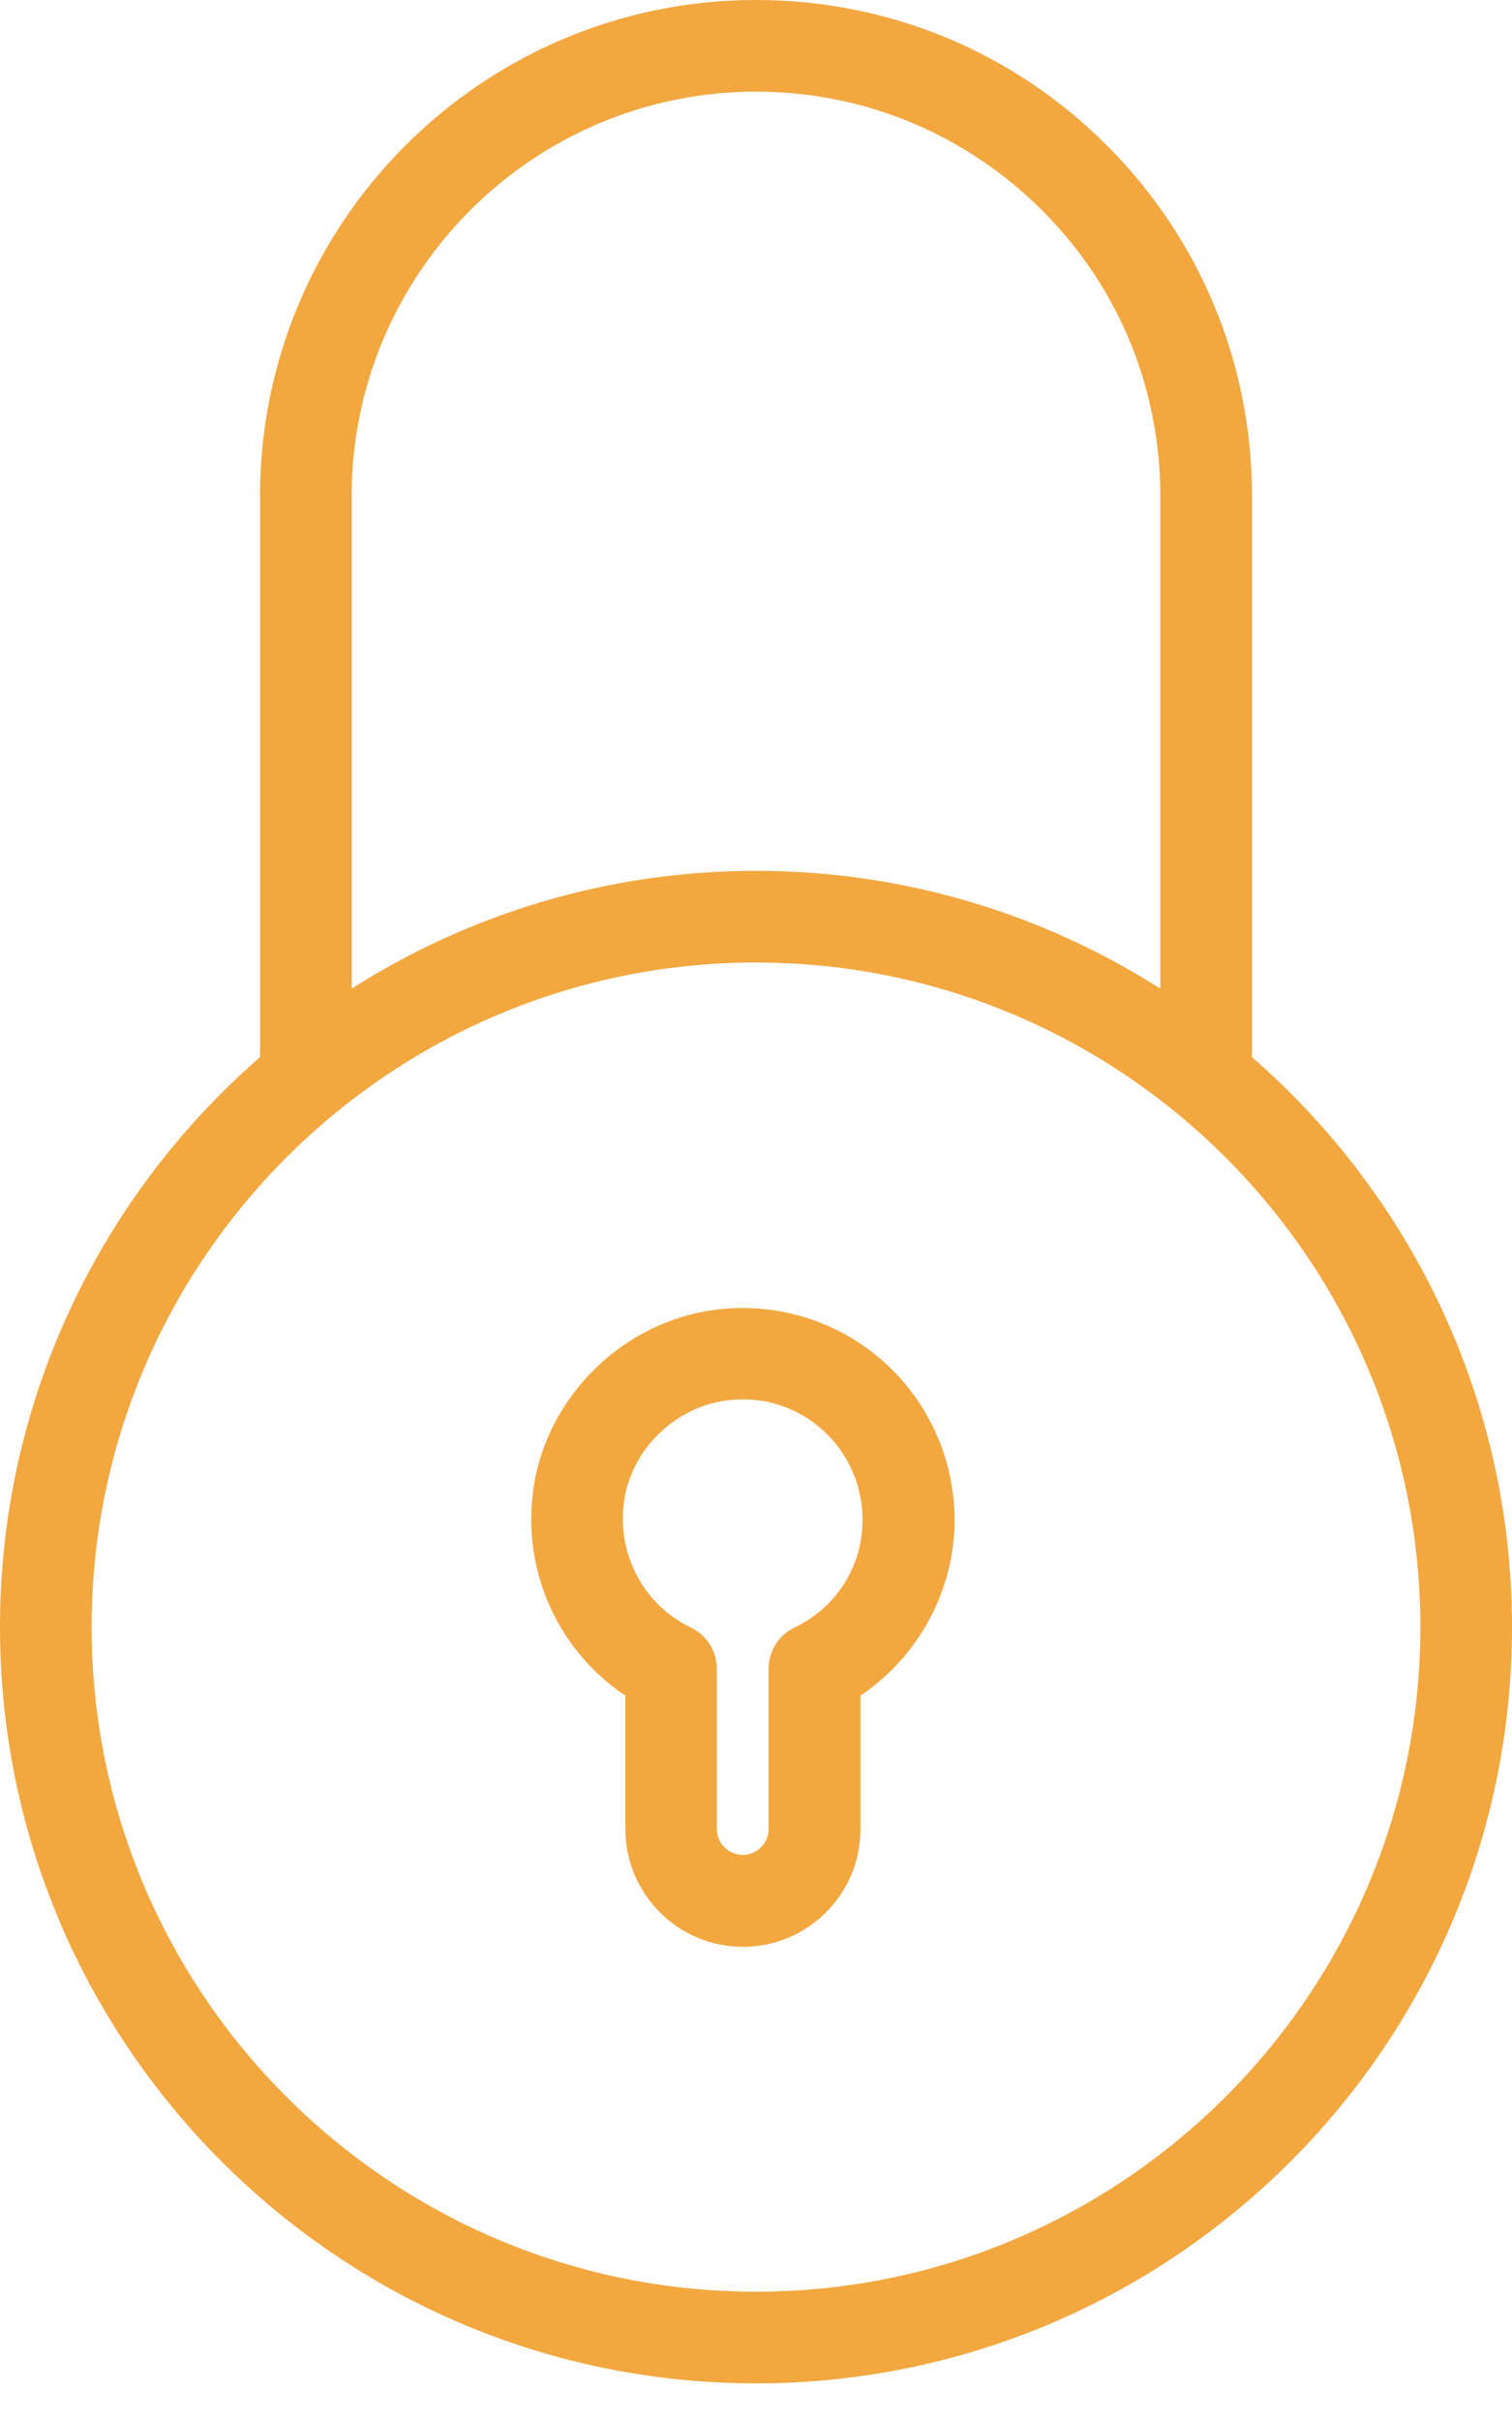
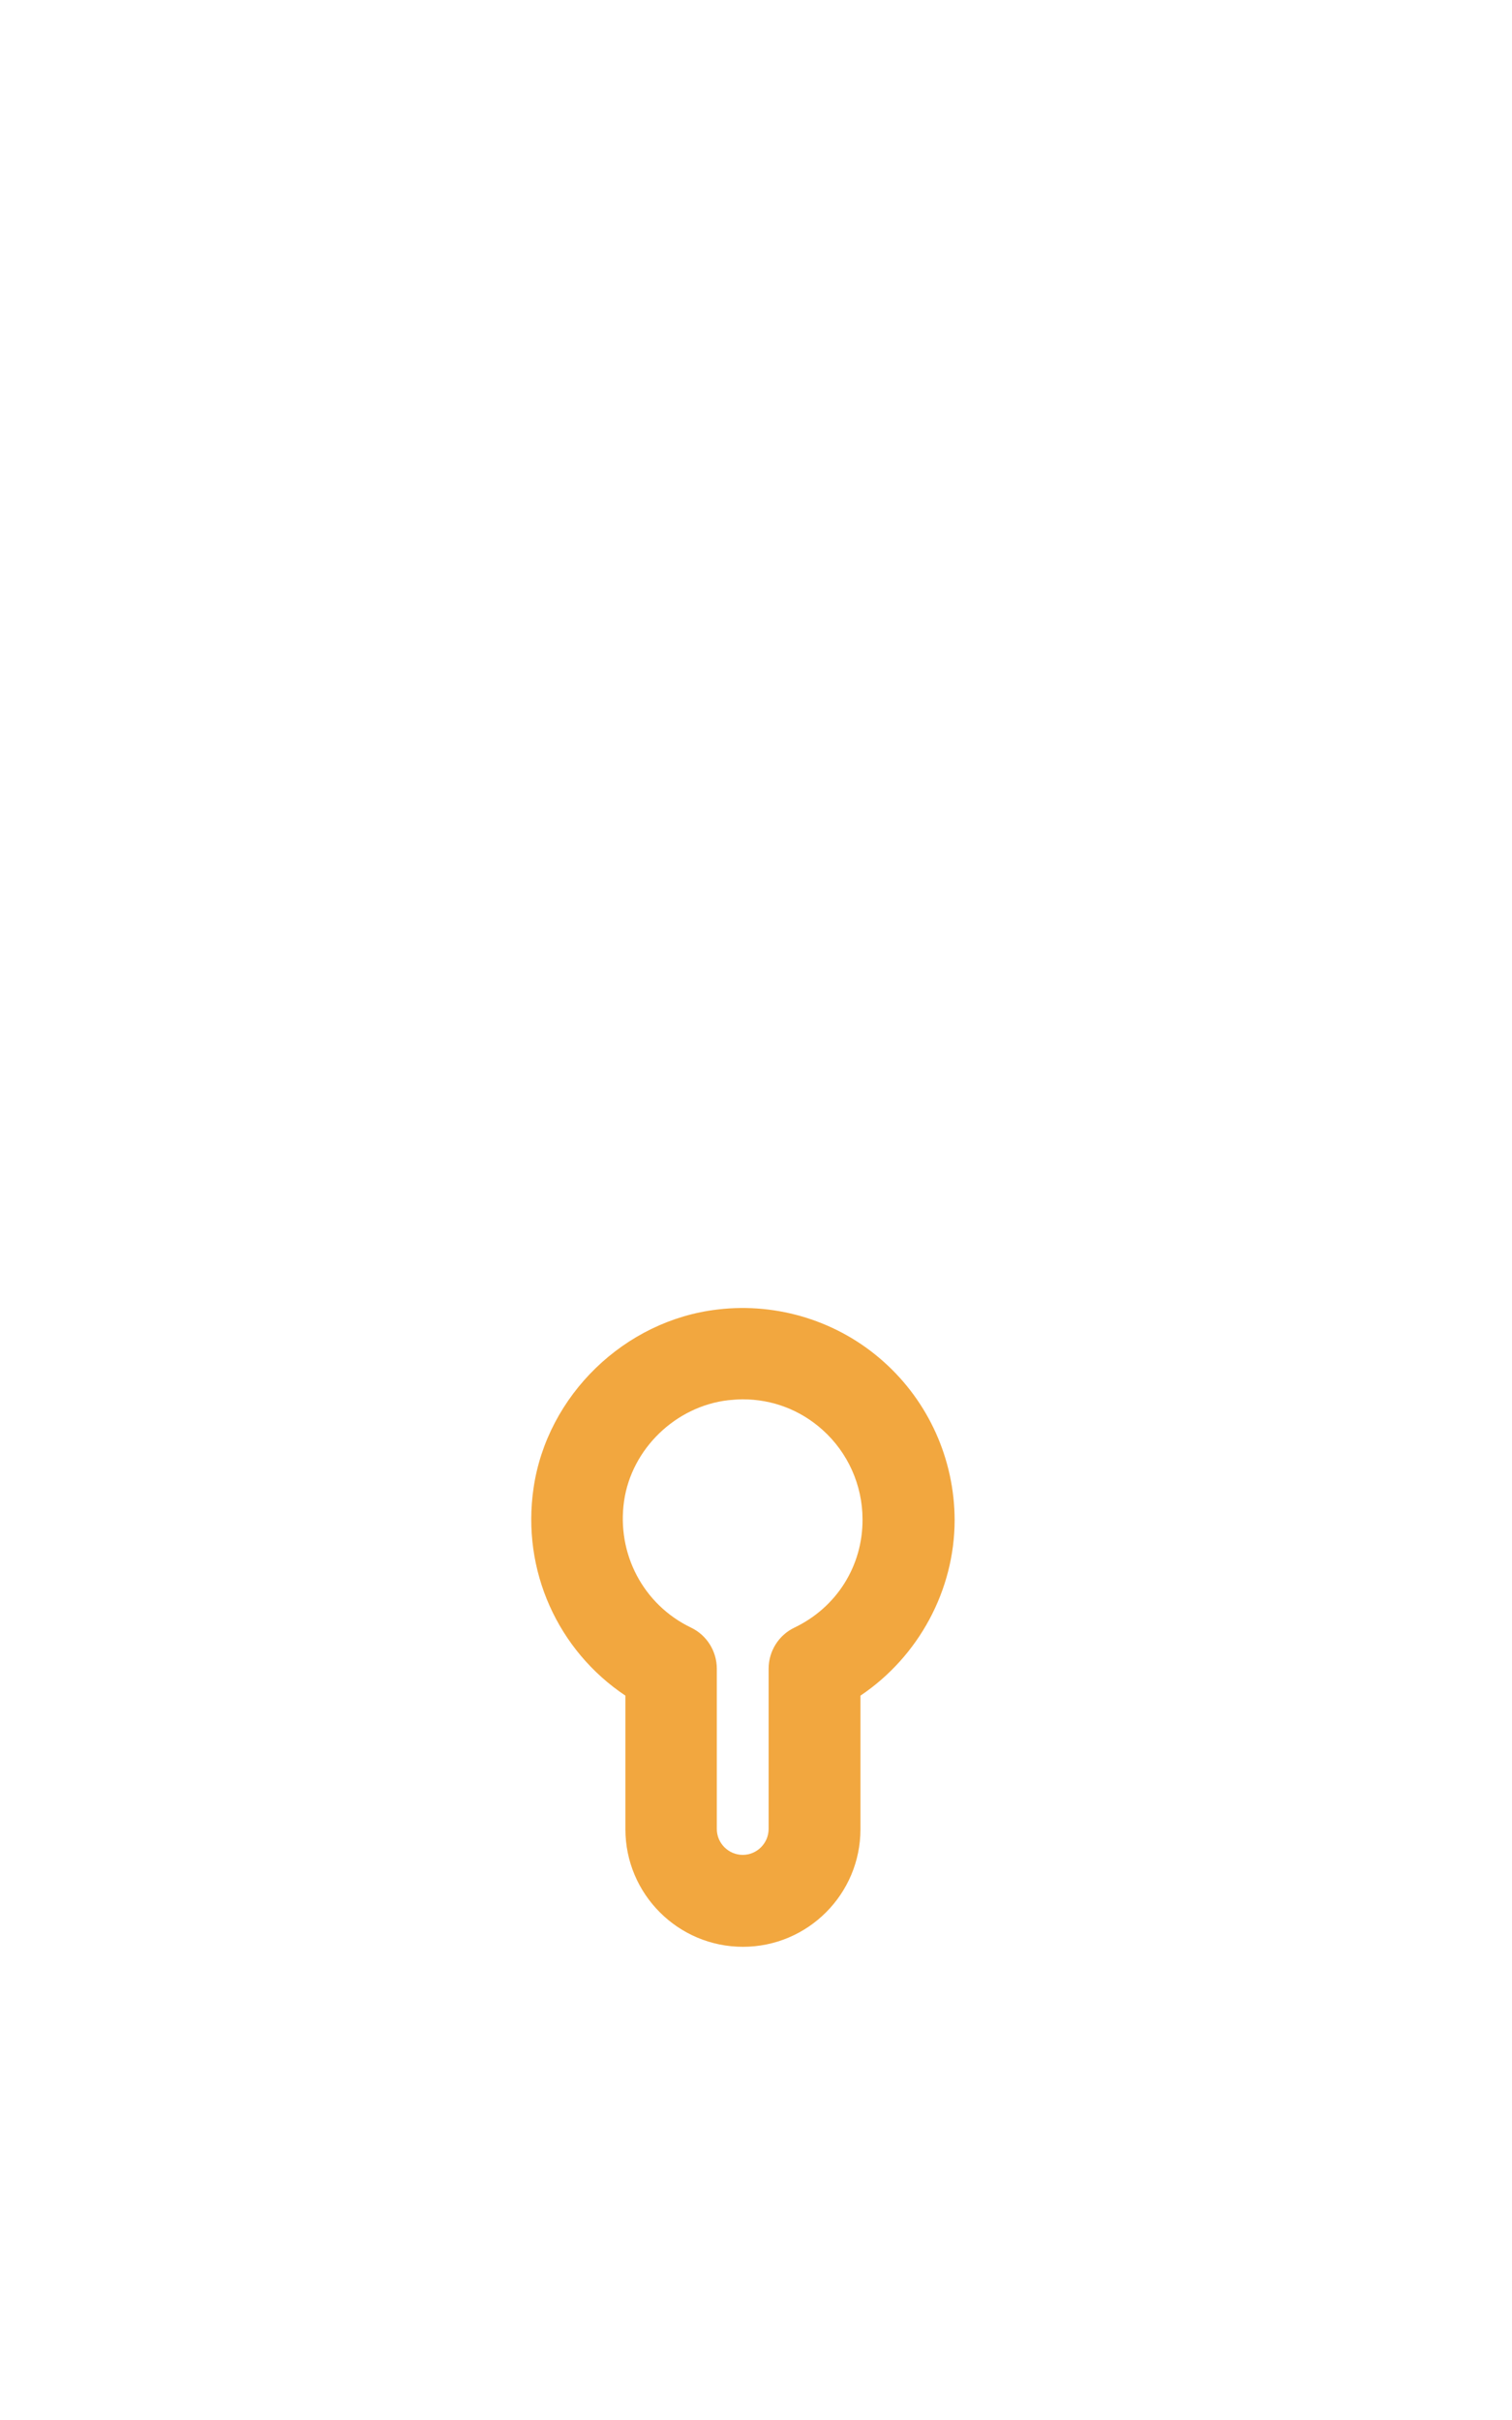
<svg xmlns="http://www.w3.org/2000/svg" width="35" height="56" viewBox="0 0 35 56" fill="none">
-   <path d="M28.981 24.463V11.481C28.981 8.416 27.788 5.531 25.619 3.362C23.45 1.193 20.565 0 17.5 0C11.168 0 6.019 5.149 6.019 11.481V24.463C2.333 27.672 0 32.397 0 37.652C0 47.298 7.848 55.152 17.5 55.152C27.152 55.152 35 47.304 35 37.652C35 32.397 32.667 27.672 28.981 24.463ZM8.14 11.481C8.14 6.321 12.34 2.121 17.5 2.121C19.998 2.121 22.347 3.097 24.118 4.863C25.89 6.629 26.86 8.984 26.86 11.481V22.878C24.15 21.154 20.942 20.152 17.5 20.152C14.059 20.152 10.85 21.154 8.14 22.878L8.14 11.481ZM17.5 53.031C9.021 53.031 2.121 46.132 2.121 37.652C2.121 29.173 9.021 22.273 17.5 22.273C25.98 22.273 32.879 29.173 32.879 37.652C32.879 46.132 25.98 53.031 17.5 53.031Z" fill="#F2A73F" />
  <path d="M20.449 31.506C19.409 30.578 18.009 30.137 16.614 30.302C14.456 30.551 12.664 32.291 12.351 34.433C12.07 36.342 12.913 38.193 14.477 39.238V42.329C14.477 43.83 15.697 45.05 17.198 45.05C18.699 45.05 19.918 43.83 19.918 42.329V39.238C21.26 38.336 22.098 36.803 22.098 35.17C22.093 33.765 21.493 32.434 20.449 31.506ZM18.391 37.663C18.025 37.837 17.792 38.209 17.792 38.617V42.324C17.792 42.653 17.521 42.923 17.193 42.923C16.864 42.923 16.593 42.653 16.593 42.324V38.617C16.593 38.209 16.36 37.837 15.994 37.663C14.891 37.132 14.271 35.955 14.446 34.735C14.621 33.526 15.639 32.545 16.853 32.402C16.965 32.391 17.081 32.381 17.193 32.381C17.877 32.381 18.524 32.625 19.038 33.086C19.627 33.611 19.966 34.369 19.966 35.16C19.971 36.236 19.367 37.196 18.391 37.663Z" fill="#F2A73F" />
</svg>